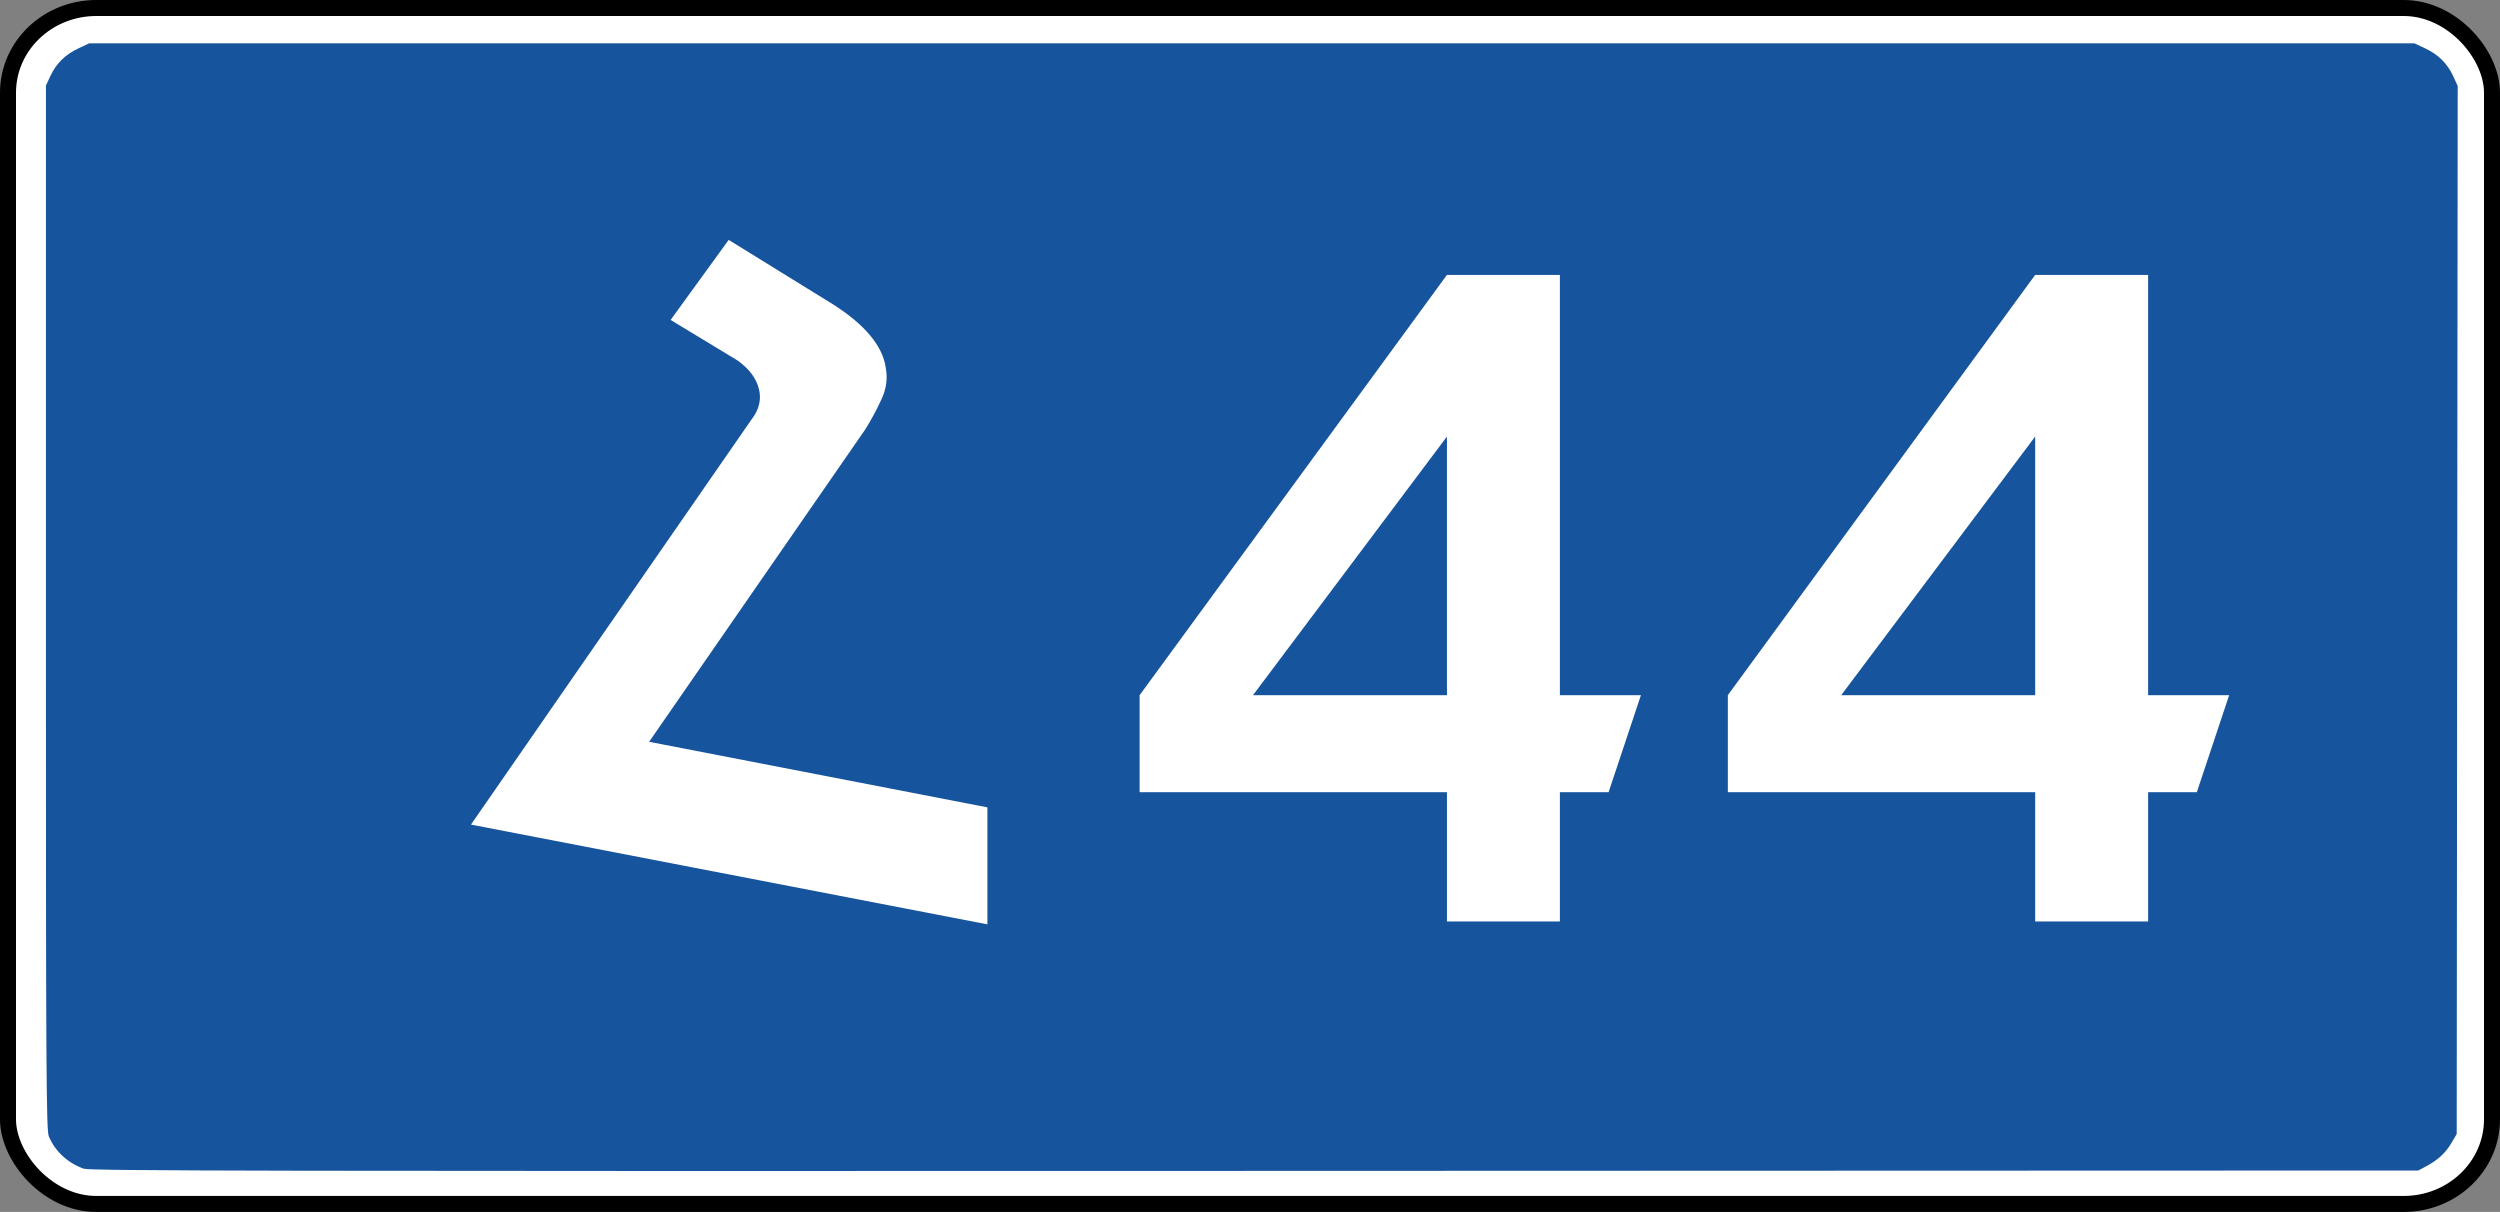
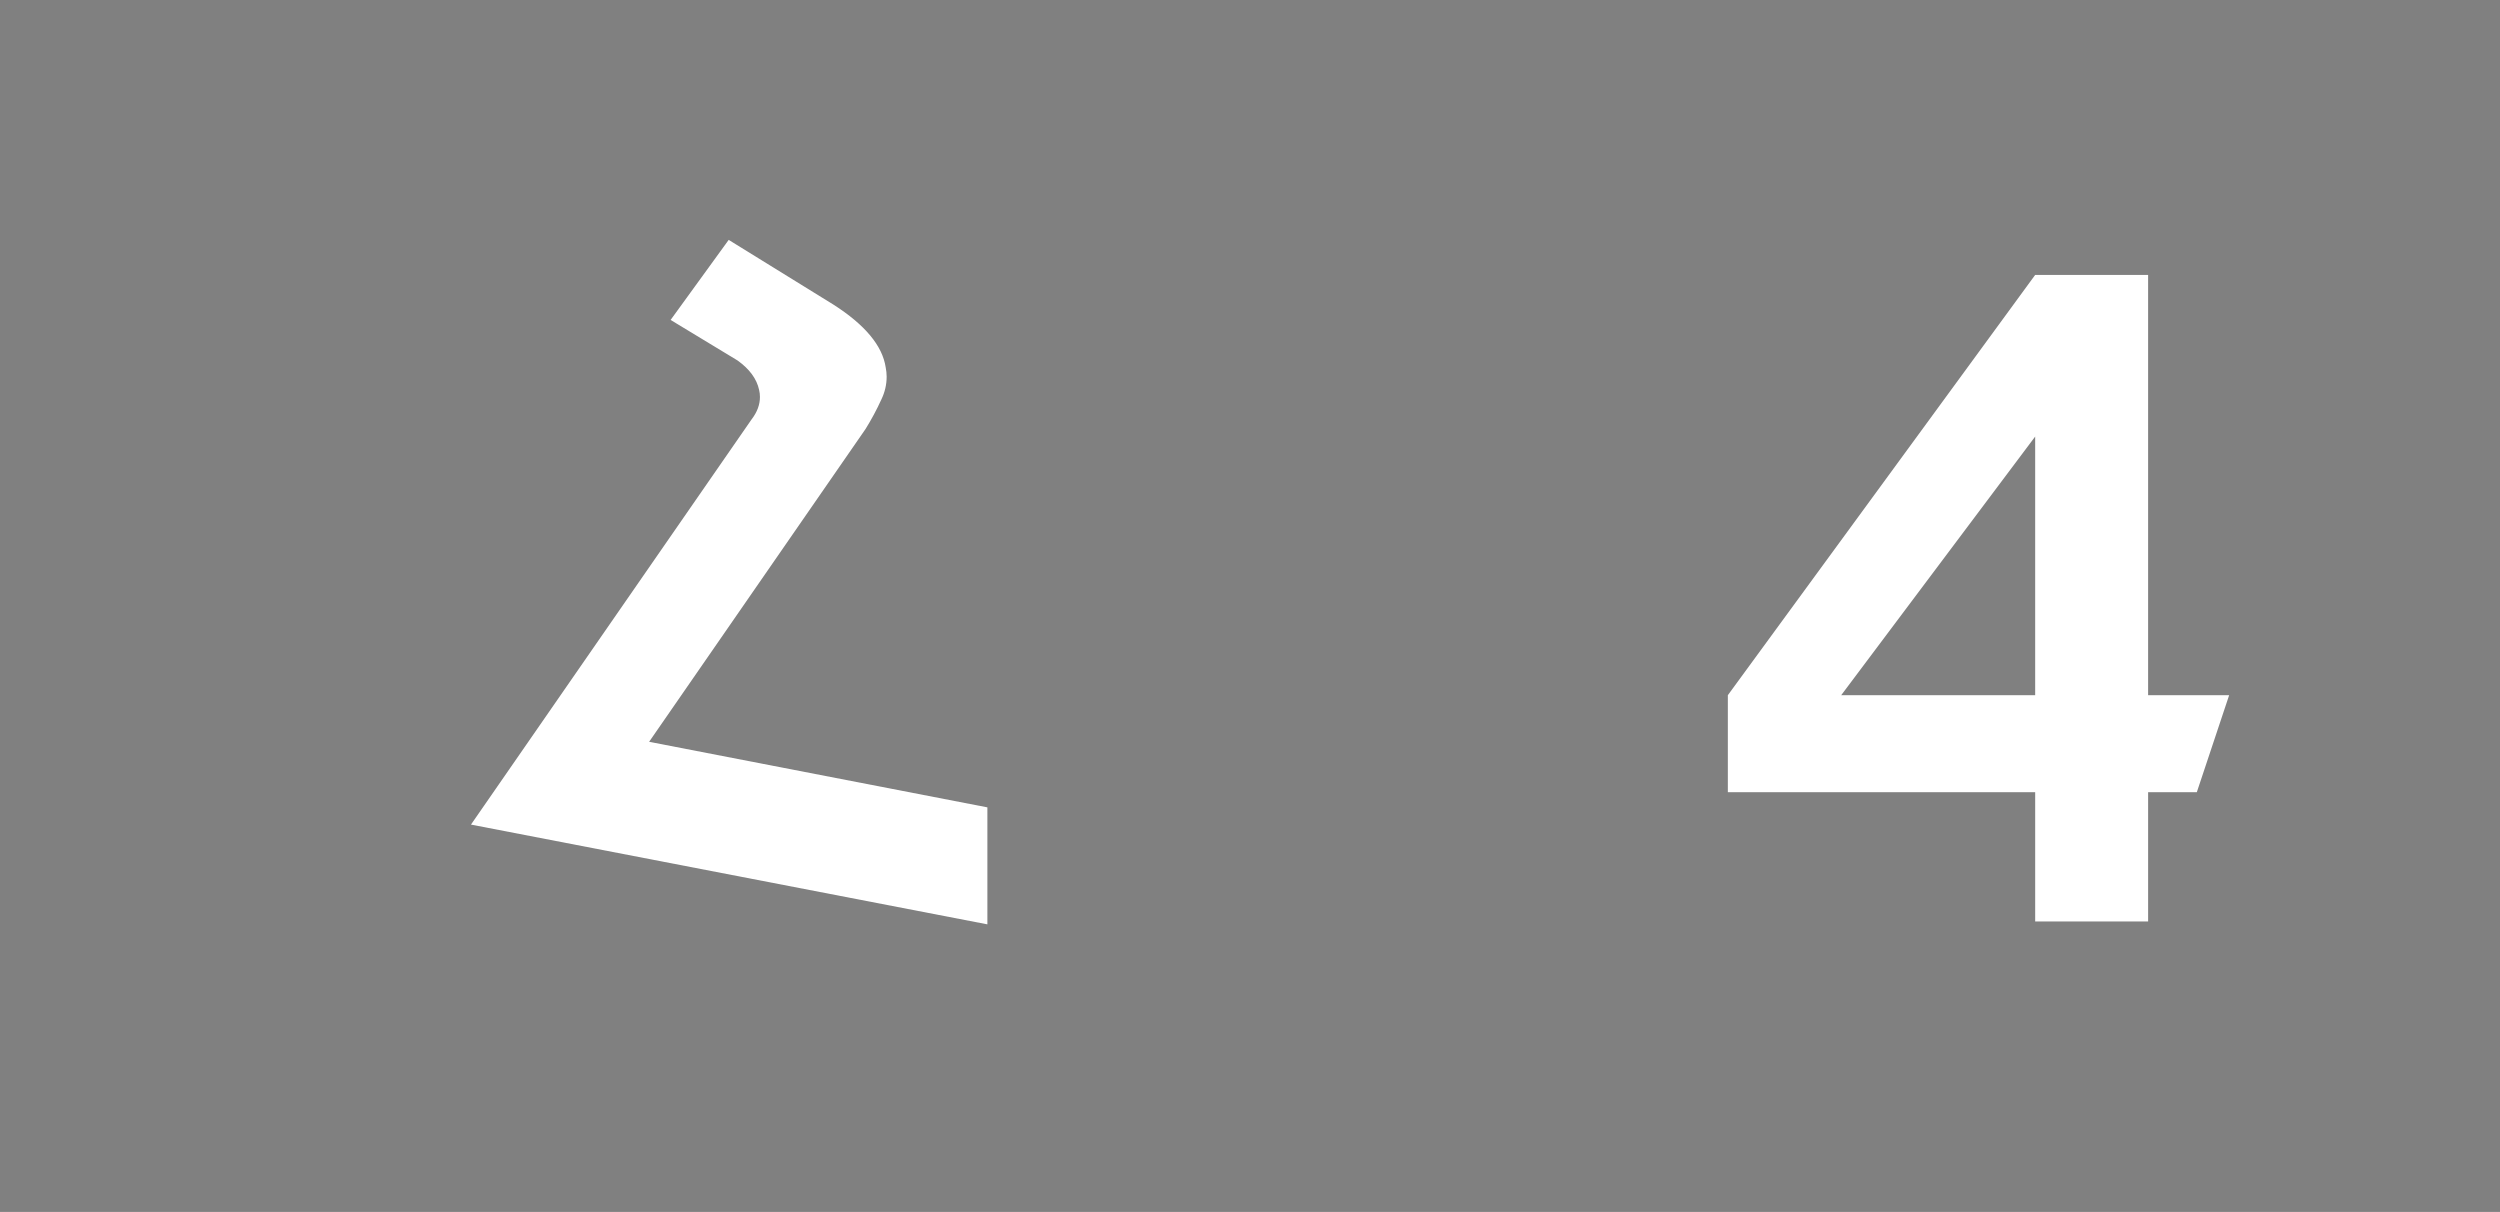
<svg xmlns="http://www.w3.org/2000/svg" xmlns:ns1="http://www.inkscape.org/namespaces/inkscape" xmlns:ns2="http://sodipodi.sourceforge.net/DTD/sodipodi-0.dtd" version="1.1" width="200" height="96.956" id="svg3919" ns1:version="1.0 (4035a4fb49, 2020-05-01)" ns2:docname="H44 ARM.svg">
  <rect width="100%" height="100%" fill="#808080" stroke="none" />
  <ns2:namedview pagecolor="#ffffff" bordercolor="#666666" borderopacity="1" objecttolerance="10" gridtolerance="10" guidetolerance="10" ns1:pageopacity="0" ns1:pageshadow="2" ns1:window-width="1920" ns1:window-height="1001" id="namedview3022" showgrid="false" ns1:zoom="3.34" ns1:cx="28.70833" ns1:cy="60.410359" ns1:window-x="-9" ns1:window-y="-9" ns1:window-maximized="1" ns1:current-layer="layer1" ns1:document-rotation="0" />
  <defs id="defs3921" />
  <g transform="translate(-39.029,-305.733)" id="layer1">
-     <rect width="198.72" height="95.676" rx="7.065" ry="6.771" x="39.669" y="306.373" id="rect3943" style="color:#000000;display:inline;overflow:visible;visibility:visible;fill:#ffffff;fill-opacity:1;fill-rule:evenodd;stroke:#000000;stroke-width:1.28;stroke-linecap:round;stroke-linejoin:round;stroke-miterlimit:4;stroke-dasharray:none;stroke-dashoffset:0;stroke-opacity:1;marker:none;enable-background:accumulate" />
-     <rect width="193.188" height="90.474" rx="4.596" ry="4.338" x="42.575" y="309.087" id="rect4455" style="color:#000000;display:inline;overflow:visible;visibility:visible;opacity:1;fill:#000000;fill-opacity:0;fill-rule:evenodd;stroke:none;stroke-width:1.28;marker:none;enable-background:accumulate" />
-     <path style="fill:#00a500;fill-opacity:1" d="" id="path3111" ns1:connector-curvature="0" transform="translate(39.029,305.733)" />
-     <path style="fill:#16549e;fill-opacity:1;stroke-width:1.28" d="m 45.727,399.229 c -1.288,-0.46 -2.292,-1.39 -2.791,-2.586 -0.209,-0.501 -0.235,-5.172 -0.234,-42.313 l 0.002,-41.75 0.359,-0.771 c 0.465,-1 1.195,-1.717 2.248,-2.211 l 0.846,-0.397 h 87.015 99.015 l 0.846,0.397 c 1.061,0.498 1.791,1.22 2.253,2.23 l 0.359,0.785 -0.04,41.921 -0.04,41.921 -0.419,0.713 c -0.47,0.799 -1.083,1.365 -2.021,1.867 l -0.632,0.338 -93.091,0.032 c -78.034,0.027 -93.186,-0.002 -93.675,-0.176 z" id="path3113" ns1:connector-curvature="0" ns2:nodetypes="csscsscccsscccsscssc" />
    <path style="fill:#00a500;fill-opacity:1" d="" id="path3167" ns1:connector-curvature="0" transform="translate(39.029,305.733)" />
    <path style="fill:#00a500;fill-opacity:1" d="" id="path3175" ns1:connector-curvature="0" transform="translate(39.029,305.733)" />
    <path id="path2624" d="m 90.959,365.077 27.061,5.245 v 9.359 L 76.707,371.7 99.159,339.28 c 0.447,-0.58 0.665,-1.178 0.665,-1.786 0,-0.19 -0.019,-0.38 -0.067,-0.57 -0.19,-0.884 -0.77,-1.672 -1.729,-2.356 l -5.35,-3.24 4.646,-6.404 8.38,5.178 c 2.527,1.615 3.924,3.297 4.181,5.026 0.048,0.238 0.076,0.485 0.076,0.741 0,0.637 -0.143,1.245 -0.428,1.834 -0.371,0.817 -0.798,1.606 -1.264,2.356 z" stroke="none" fill-rule="evenodd" fill="#000000" style="fill:#ffffff;fill-opacity:1;stroke-width:0.352" />
    <g aria-label="2" id="text992" style="font-style:normal;font-weight:normal;font-size:40px;line-height:1.25;font-family:sans-serif;fill:#000000;fill-opacity:0.777;stroke:none" transform="translate(3.2)" />
    <g style="font-style:normal;font-weight:normal;font-size:69.037px;line-height:1.25;font-family:sans-serif;fill:#ffffff;fill-opacity:1;stroke:none;stroke-width:1.726" id="text1006" aria-label="44">
-       <path id="path858" style="font-style:normal;font-variant:normal;font-weight:normal;font-stretch:normal;font-family:'IndorSoft RoadSign Letters';-inkscape-font-specification:'IndorSoft RoadSign Letters';fill:#ffffff;stroke-width:1.726" d="m 154.785,327.726 h 9.035 v 33.622 h 6.483 l -2.586,7.759 h -3.897 v 10.345 h -9.035 v -10.345 h -24.587 v -7.759 z m -15.518,33.622 h 15.518 v -20.69 z" />
      <path id="path860" style="font-style:normal;font-variant:normal;font-weight:normal;font-stretch:normal;font-family:'IndorSoft RoadSign Letters';-inkscape-font-specification:'IndorSoft RoadSign Letters';fill:#ffffff;stroke-width:1.726" d="m 201.843,327.726 h 9.035 v 33.622 h 6.483 l -2.586,7.759 h -3.897 v 10.345 h -9.035 v -10.345 h -24.587 v -7.759 z m -15.518,33.622 h 15.518 v -20.69 z" />
    </g>
  </g>
</svg>